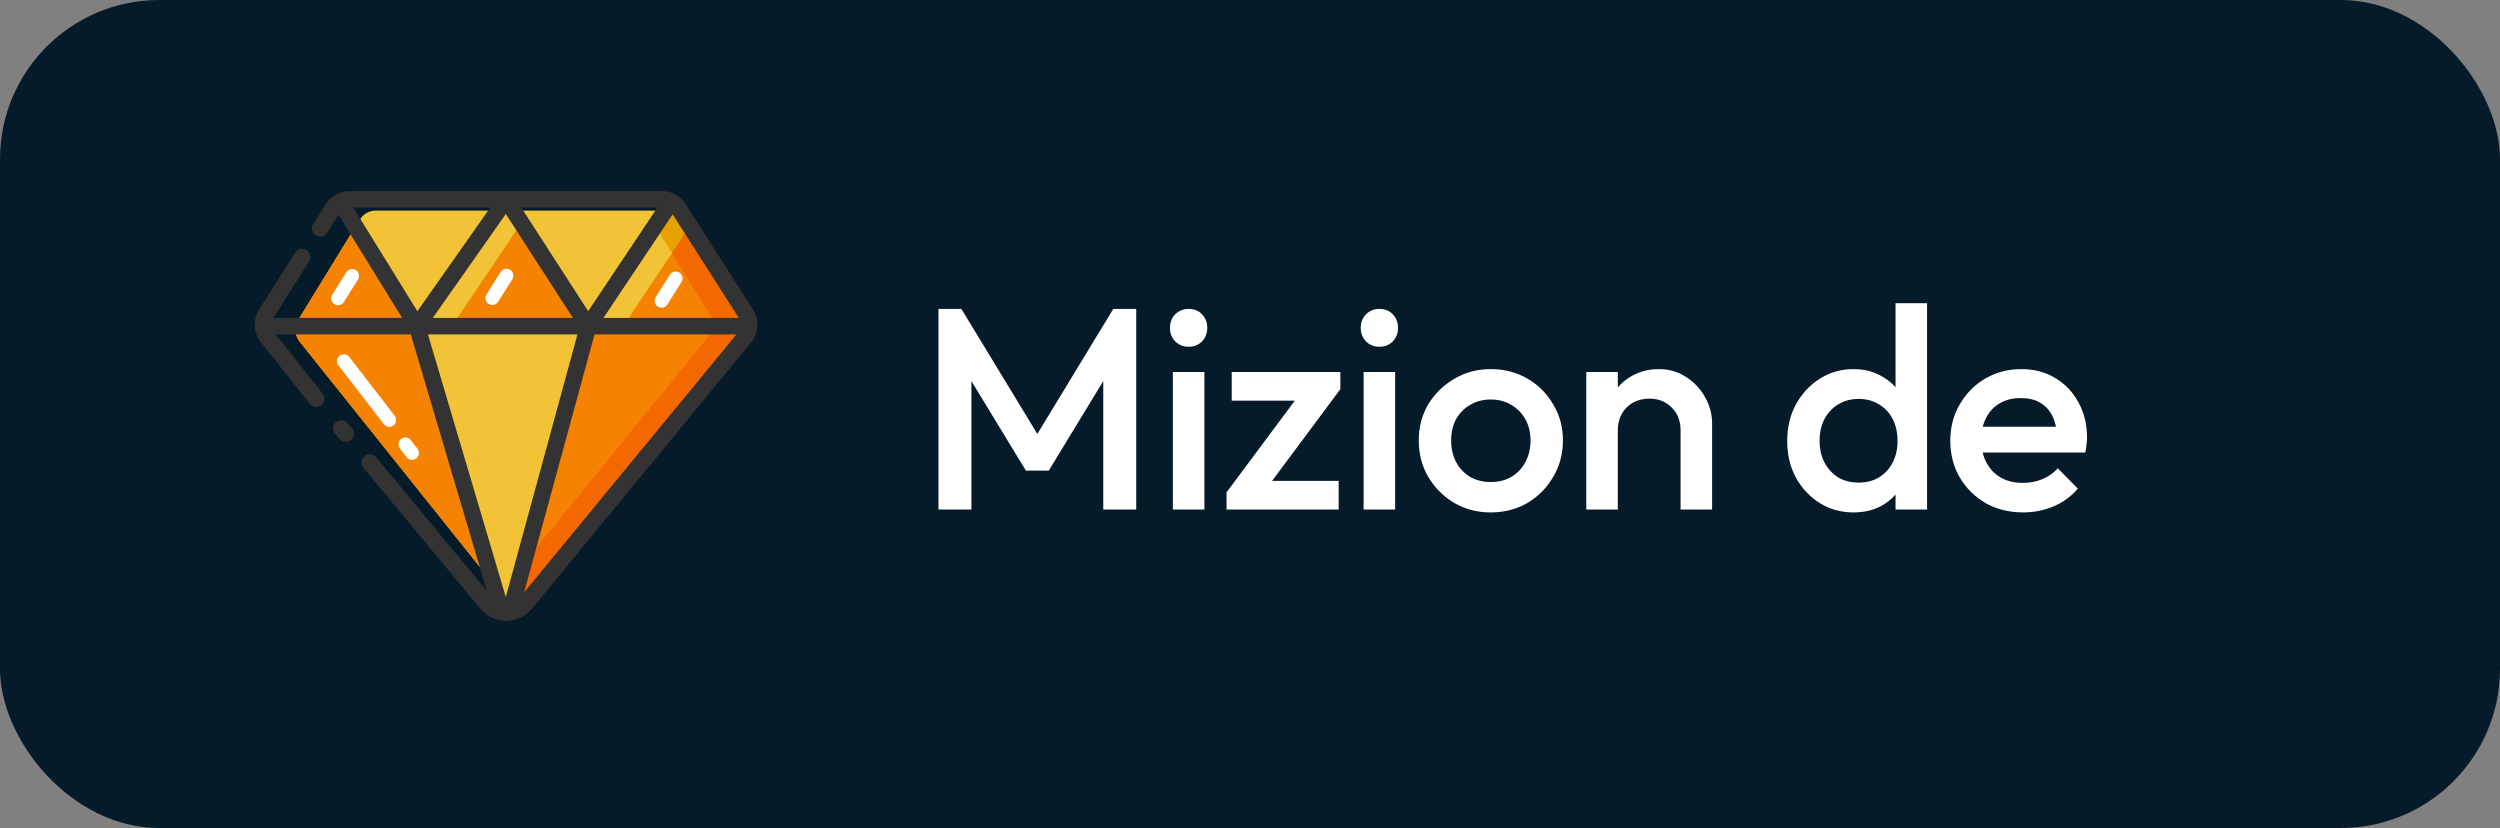
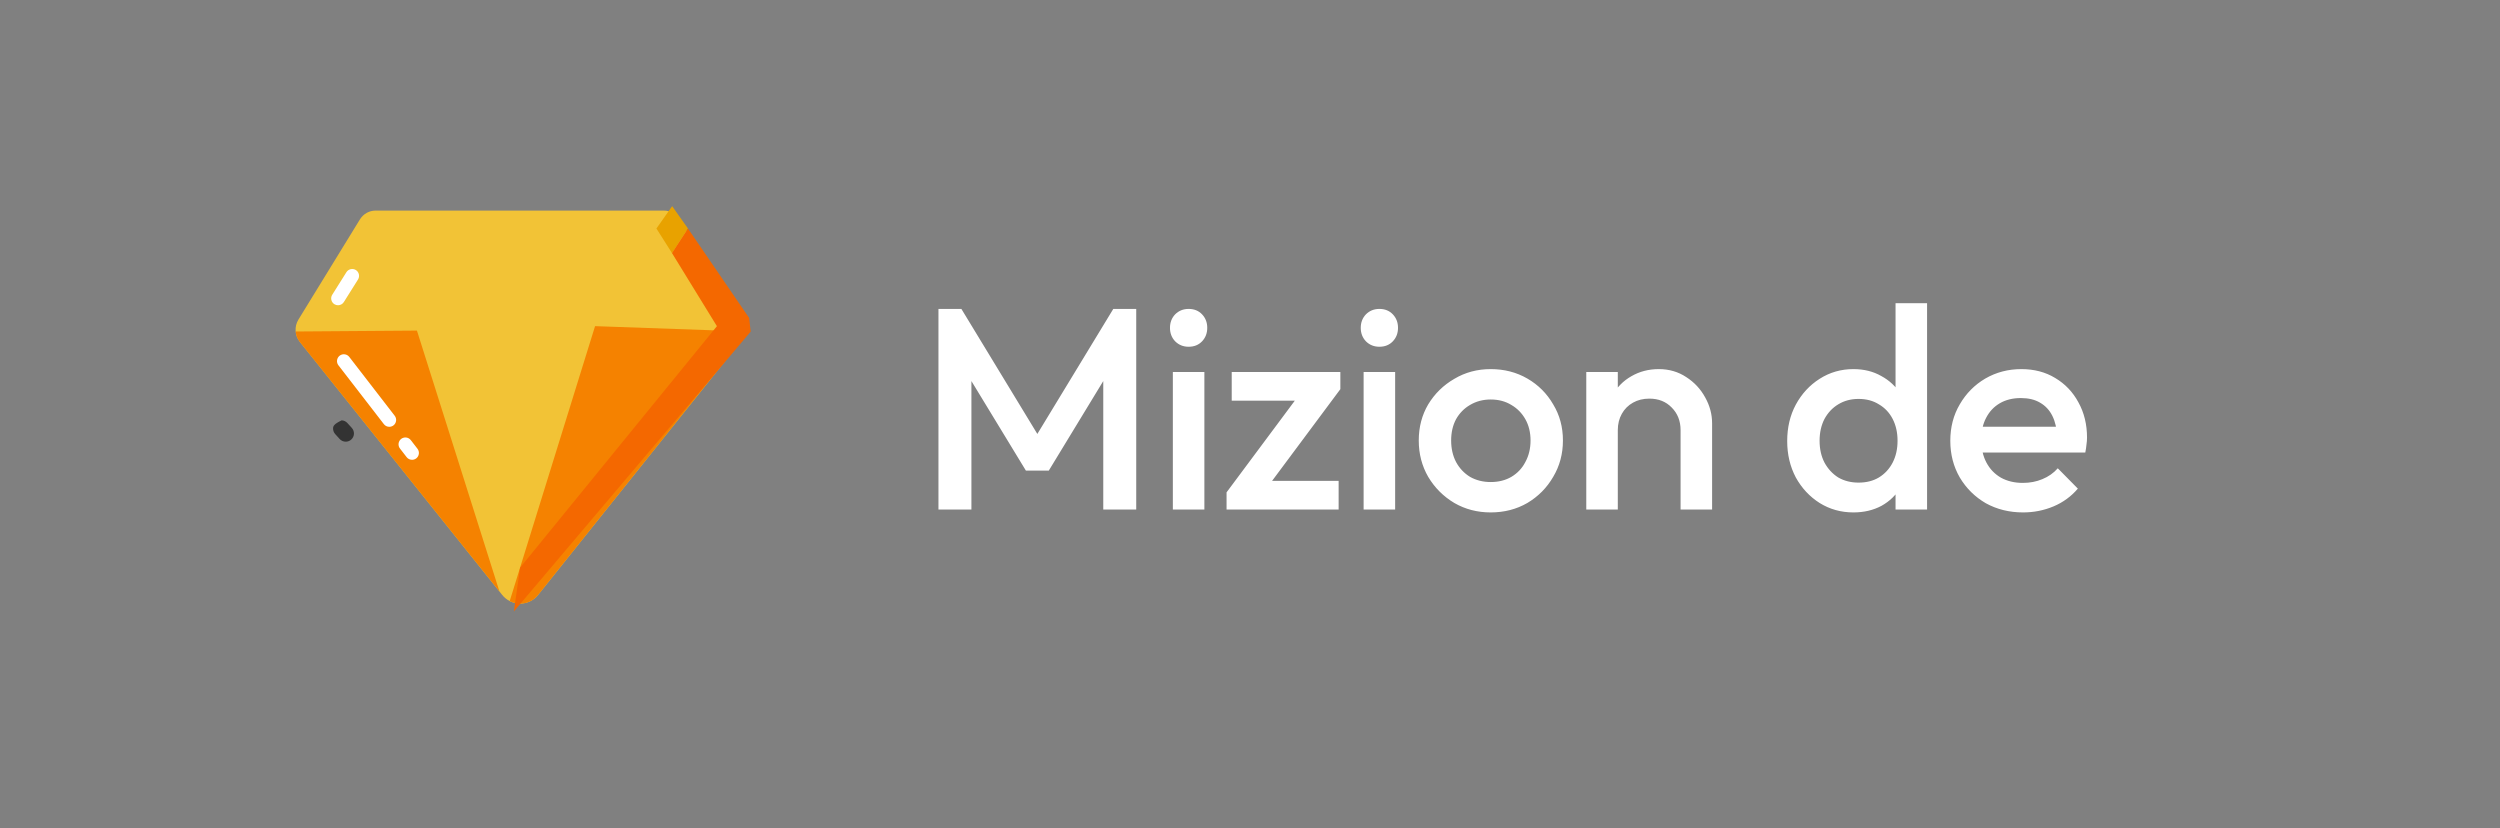
<svg xmlns="http://www.w3.org/2000/svg" width="157" height="52" viewBox="0 0 157 52" fill="none">
  <rect x="0" y="0" width="157" height="52" fill="#808080" stroke="none" />
-   <rect width="157" height="52" rx="10" fill="#061B29" />
  <path d="M18.741 20.07L22.602 13.78C22.815 13.435 23.185 13.225 23.582 13.225H41.696C42.092 13.225 42.46 13.433 42.674 13.775L46.581 20.068C46.851 20.505 46.818 21.071 46.498 21.471L33.792 37.357C33.658 37.528 33.487 37.666 33.291 37.761C33.096 37.856 32.881 37.906 32.663 37.906C32.446 37.906 32.231 37.856 32.036 37.761C31.84 37.666 31.669 37.528 31.534 37.357L18.827 21.467C18.509 21.07 18.474 20.505 18.741 20.07Z" fill="#F2C336" />
  <path d="M41.223 14.35L42.2 15.892L43.204 14.35L42.212 12.947L41.223 14.35Z" fill="#E8A200" />
  <path d="M18.826 21.469L31.365 37.145L26.184 20.761L18.568 20.818C18.588 21.052 18.674 21.279 18.826 21.469ZM33.793 37.358L46.499 21.472C46.649 21.283 46.739 21.053 46.757 20.813L37.37 20.482L32.01 37.746C32.306 37.899 32.646 37.944 32.971 37.873C33.297 37.802 33.587 37.62 33.793 37.358Z" fill="#F58200" />
-   <path d="M46.583 20.069L43.127 14.503L39.063 20.587H37.059L32.746 14.002L28.462 20.353H26.276L22.328 14.227L18.741 20.071C18.604 20.297 18.543 20.561 18.569 20.825L46.758 20.591C46.741 20.405 46.681 20.227 46.583 20.069Z" fill="#F58200" />
  <path d="M43.203 14.35L42.2 15.892L45.022 20.484L32.663 35.647L32.269 38.4L47.143 20.825L47.048 19.971L43.203 14.35Z" fill="#F46800" />
-   <path d="M21.816 26.566C21.724 26.465 21.596 26.404 21.459 26.397C21.322 26.39 21.188 26.438 21.086 26.53C20.985 26.622 20.924 26.751 20.917 26.887C20.91 27.024 20.958 27.158 21.05 27.26L21.331 27.57C21.379 27.623 21.438 27.665 21.504 27.694C21.57 27.723 21.641 27.738 21.713 27.738C21.837 27.738 21.961 27.694 22.059 27.604C22.16 27.512 22.221 27.384 22.228 27.247C22.235 27.11 22.187 26.976 22.095 26.874L21.816 26.566Z" fill="#333333" />
-   <path d="M47.286 19.436L43.057 12.818C42.73 12.305 42.171 12 41.563 12H21.954C21.343 12 20.782 12.308 20.455 12.826L19.666 14.074C19.515 14.315 19.585 14.633 19.826 14.787C20.067 14.94 20.386 14.867 20.539 14.627L21.257 13.491L25.258 19.967H17.164L19.41 16.415C19.561 16.174 19.491 15.855 19.25 15.702C19.009 15.551 18.69 15.621 18.537 15.862L16.276 19.439C15.866 20.088 15.918 20.921 16.399 21.506L19.453 25.361C19.495 25.415 19.547 25.459 19.606 25.492C19.665 25.526 19.73 25.547 19.798 25.554C19.865 25.562 19.933 25.557 19.998 25.538C20.064 25.519 20.125 25.488 20.177 25.446C20.401 25.268 20.439 24.943 20.262 24.721L17.315 21H25.799L30.57 37.096L23.608 28.709C23.519 28.608 23.395 28.546 23.261 28.536C23.127 28.526 22.994 28.568 22.891 28.654C22.788 28.739 22.722 28.862 22.708 28.995C22.693 29.129 22.732 29.263 22.814 29.368L30.166 38.225C30.527 38.664 31.043 38.931 31.603 38.981C31.658 38.991 31.715 39 31.771 39H31.782C31.835 39 31.887 38.993 31.936 38.983C32.508 38.941 33.038 38.673 33.406 38.225L47.162 21.516C47.651 20.922 47.703 20.086 47.286 19.436ZM46.401 19.967H37.897L42.243 13.46L46.401 19.967ZM31.764 37.496L26.875 21H36.265L31.764 37.496ZM36.938 19.542L32.733 13.031H41.286L36.938 19.542ZM30.79 13.033L26.212 19.546L22.188 13.033H30.79ZM31.766 13.439L35.981 19.967H27.177L31.766 13.439ZM32.918 37.194L37.338 21H46.25L32.918 37.194Z" fill="#333333" />
+   <path d="M21.816 26.566C21.724 26.465 21.596 26.404 21.459 26.397C20.985 26.622 20.924 26.751 20.917 26.887C20.91 27.024 20.958 27.158 21.05 27.26L21.331 27.57C21.379 27.623 21.438 27.665 21.504 27.694C21.57 27.723 21.641 27.738 21.713 27.738C21.837 27.738 21.961 27.694 22.059 27.604C22.16 27.512 22.221 27.384 22.228 27.247C22.235 27.11 22.187 26.976 22.095 26.874L21.816 26.566Z" fill="#333333" />
  <path d="M25.878 28.875C25.749 28.875 25.621 28.819 25.537 28.709L25.117 28.166C25.047 28.076 25.017 27.962 25.031 27.848C25.046 27.735 25.104 27.632 25.194 27.562C25.285 27.493 25.399 27.462 25.512 27.476C25.626 27.491 25.729 27.55 25.799 27.64L26.218 28.182C26.288 28.272 26.319 28.387 26.304 28.5C26.29 28.613 26.231 28.716 26.141 28.786C26.062 28.846 25.969 28.875 25.878 28.875ZM24.447 26.803C24.318 26.803 24.191 26.747 24.107 26.636L21.253 22.941C21.183 22.85 21.152 22.736 21.167 22.623C21.182 22.51 21.24 22.407 21.33 22.337C21.421 22.267 21.535 22.236 21.648 22.251C21.762 22.265 21.864 22.324 21.934 22.414L24.788 26.11C24.858 26.2 24.889 26.314 24.874 26.428C24.86 26.541 24.801 26.644 24.711 26.714C24.632 26.774 24.539 26.803 24.447 26.803ZM21.229 19.17C21.15 19.17 21.072 19.149 21 19.105C20.903 19.044 20.835 18.947 20.809 18.836C20.784 18.724 20.803 18.608 20.864 18.511L21.754 17.094C21.815 16.997 21.911 16.929 22.023 16.904C22.134 16.878 22.251 16.898 22.348 16.958C22.549 17.084 22.609 17.351 22.483 17.552L21.594 18.968C21.513 19.098 21.373 19.17 21.229 19.17Z" fill="white" />
-   <path d="M41.544 19.328C41.465 19.328 41.388 19.307 41.315 19.263C41.219 19.202 41.15 19.105 41.125 18.994C41.099 18.883 41.119 18.766 41.179 18.669L42.069 17.252C42.13 17.156 42.227 17.087 42.338 17.062C42.449 17.036 42.566 17.056 42.663 17.116C42.864 17.242 42.925 17.509 42.799 17.71L41.909 19.127C41.827 19.256 41.687 19.328 41.544 19.328Z" fill="white" />
-   <path d="M30.919 19.154C30.84 19.154 30.763 19.134 30.69 19.089C30.594 19.028 30.525 18.931 30.5 18.82C30.474 18.709 30.494 18.592 30.554 18.495L31.444 17.078C31.505 16.982 31.602 16.913 31.713 16.888C31.824 16.862 31.941 16.882 32.038 16.942C32.239 17.068 32.3 17.335 32.174 17.536L31.284 18.953C31.201 19.082 31.062 19.154 30.919 19.154Z" fill="white" />
  <path d="M58.935 32V19.4H60.375L65.613 28.022H64.677L69.915 19.4H71.355V32H69.285V23.036L69.753 23.162L65.865 29.552H64.425L60.537 23.162L61.005 23.036V32H58.935ZM73.655 32V23.36H75.635V32H73.655ZM74.645 21.776C74.309 21.776 74.027 21.662 73.799 21.434C73.583 21.206 73.475 20.924 73.475 20.588C73.475 20.252 73.583 19.97 73.799 19.742C74.027 19.514 74.309 19.4 74.645 19.4C74.993 19.4 75.275 19.514 75.491 19.742C75.707 19.97 75.815 20.252 75.815 20.588C75.815 20.924 75.707 21.206 75.491 21.434C75.275 21.662 74.993 21.776 74.645 21.776ZM77.028 30.92L81.852 24.44H84.174L79.35 30.92H77.028ZM77.028 32V30.92L78.828 30.2H84.066V32H77.028ZM77.352 25.16V23.36H84.174V24.44L82.374 25.16H77.352ZM85.635 32V23.36H87.615V32H85.635ZM86.625 21.776C86.289 21.776 86.007 21.662 85.779 21.434C85.563 21.206 85.455 20.924 85.455 20.588C85.455 20.252 85.563 19.97 85.779 19.742C86.007 19.514 86.289 19.4 86.625 19.4C86.973 19.4 87.255 19.514 87.471 19.742C87.687 19.97 87.795 20.252 87.795 20.588C87.795 20.924 87.687 21.206 87.471 21.434C87.255 21.662 86.973 21.776 86.625 21.776ZM93.616 32.18C92.776 32.18 92.014 31.982 91.33 31.586C90.646 31.178 90.1 30.632 89.692 29.948C89.296 29.264 89.098 28.502 89.098 27.662C89.098 26.822 89.296 26.066 89.692 25.394C90.1 24.722 90.646 24.188 91.33 23.792C92.014 23.384 92.776 23.18 93.616 23.18C94.468 23.18 95.236 23.378 95.92 23.774C96.604 24.17 97.144 24.71 97.54 25.394C97.948 26.066 98.152 26.822 98.152 27.662C98.152 28.502 97.948 29.264 97.54 29.948C97.144 30.632 96.604 31.178 95.92 31.586C95.236 31.982 94.468 32.18 93.616 32.18ZM93.616 30.272C94.108 30.272 94.54 30.164 94.912 29.948C95.296 29.72 95.59 29.408 95.794 29.012C96.01 28.616 96.118 28.166 96.118 27.662C96.118 27.158 96.01 26.714 95.794 26.33C95.578 25.946 95.284 25.646 94.912 25.43C94.54 25.202 94.108 25.088 93.616 25.088C93.136 25.088 92.704 25.202 92.32 25.43C91.948 25.646 91.654 25.946 91.438 26.33C91.234 26.714 91.132 27.158 91.132 27.662C91.132 28.166 91.234 28.616 91.438 29.012C91.654 29.408 91.948 29.72 92.32 29.948C92.704 30.164 93.136 30.272 93.616 30.272ZM105.54 32V27.014C105.54 26.438 105.354 25.964 104.982 25.592C104.622 25.22 104.154 25.034 103.578 25.034C103.194 25.034 102.852 25.118 102.552 25.286C102.252 25.454 102.018 25.688 101.85 25.988C101.682 26.288 101.598 26.63 101.598 27.014L100.824 26.582C100.824 25.922 100.968 25.34 101.256 24.836C101.544 24.32 101.94 23.918 102.444 23.63C102.96 23.33 103.536 23.18 104.172 23.18C104.82 23.18 105.396 23.348 105.9 23.684C106.404 24.008 106.8 24.434 107.088 24.962C107.376 25.478 107.52 26.018 107.52 26.582V32H105.54ZM99.618 32V23.36H101.598V32H99.618ZM116.394 32.18C115.614 32.18 114.906 31.982 114.27 31.586C113.646 31.19 113.148 30.656 112.776 29.984C112.416 29.3 112.236 28.538 112.236 27.698C112.236 26.846 112.416 26.084 112.776 25.412C113.148 24.728 113.646 24.188 114.27 23.792C114.906 23.384 115.614 23.18 116.394 23.18C117.054 23.18 117.636 23.324 118.14 23.612C118.656 23.888 119.064 24.272 119.364 24.764C119.664 25.256 119.814 25.814 119.814 26.438V28.922C119.814 29.546 119.664 30.104 119.364 30.596C119.076 31.088 118.674 31.478 118.158 31.766C117.642 32.042 117.054 32.18 116.394 32.18ZM116.718 30.308C117.21 30.308 117.636 30.2 117.996 29.984C118.368 29.756 118.656 29.444 118.86 29.048C119.064 28.652 119.166 28.196 119.166 27.68C119.166 27.164 119.064 26.708 118.86 26.312C118.656 25.916 118.368 25.61 117.996 25.394C117.636 25.166 117.21 25.052 116.718 25.052C116.238 25.052 115.812 25.166 115.44 25.394C115.08 25.61 114.792 25.916 114.576 26.312C114.372 26.708 114.27 27.164 114.27 27.68C114.27 28.196 114.372 28.652 114.576 29.048C114.792 29.444 115.08 29.756 115.44 29.984C115.812 30.2 116.238 30.308 116.718 30.308ZM121.02 32H119.04V29.678L119.382 27.572L119.04 25.484V19.04H121.02V32ZM127.051 32.18C126.187 32.18 125.407 31.988 124.711 31.604C124.027 31.208 123.481 30.668 123.073 29.984C122.677 29.3 122.479 28.532 122.479 27.68C122.479 26.828 122.677 26.066 123.073 25.394C123.469 24.71 124.003 24.17 124.675 23.774C125.359 23.378 126.115 23.18 126.943 23.18C127.747 23.18 128.455 23.366 129.067 23.738C129.691 24.11 130.177 24.62 130.525 25.268C130.885 25.916 131.065 26.654 131.065 27.482C131.065 27.626 131.053 27.776 131.029 27.932C131.017 28.076 130.993 28.238 130.957 28.418H123.865V26.798H129.931L129.193 27.446C129.169 26.918 129.067 26.474 128.887 26.114C128.707 25.754 128.449 25.478 128.113 25.286C127.789 25.094 127.387 24.998 126.907 24.998C126.403 24.998 125.965 25.106 125.593 25.322C125.221 25.538 124.933 25.844 124.729 26.24C124.525 26.624 124.423 27.086 124.423 27.626C124.423 28.166 124.531 28.64 124.747 29.048C124.963 29.456 125.269 29.774 125.665 30.002C126.061 30.218 126.517 30.326 127.033 30.326C127.477 30.326 127.885 30.248 128.257 30.092C128.641 29.936 128.965 29.708 129.229 29.408L130.489 30.686C130.069 31.178 129.559 31.55 128.959 31.802C128.359 32.054 127.723 32.18 127.051 32.18Z" fill="white" />
</svg>